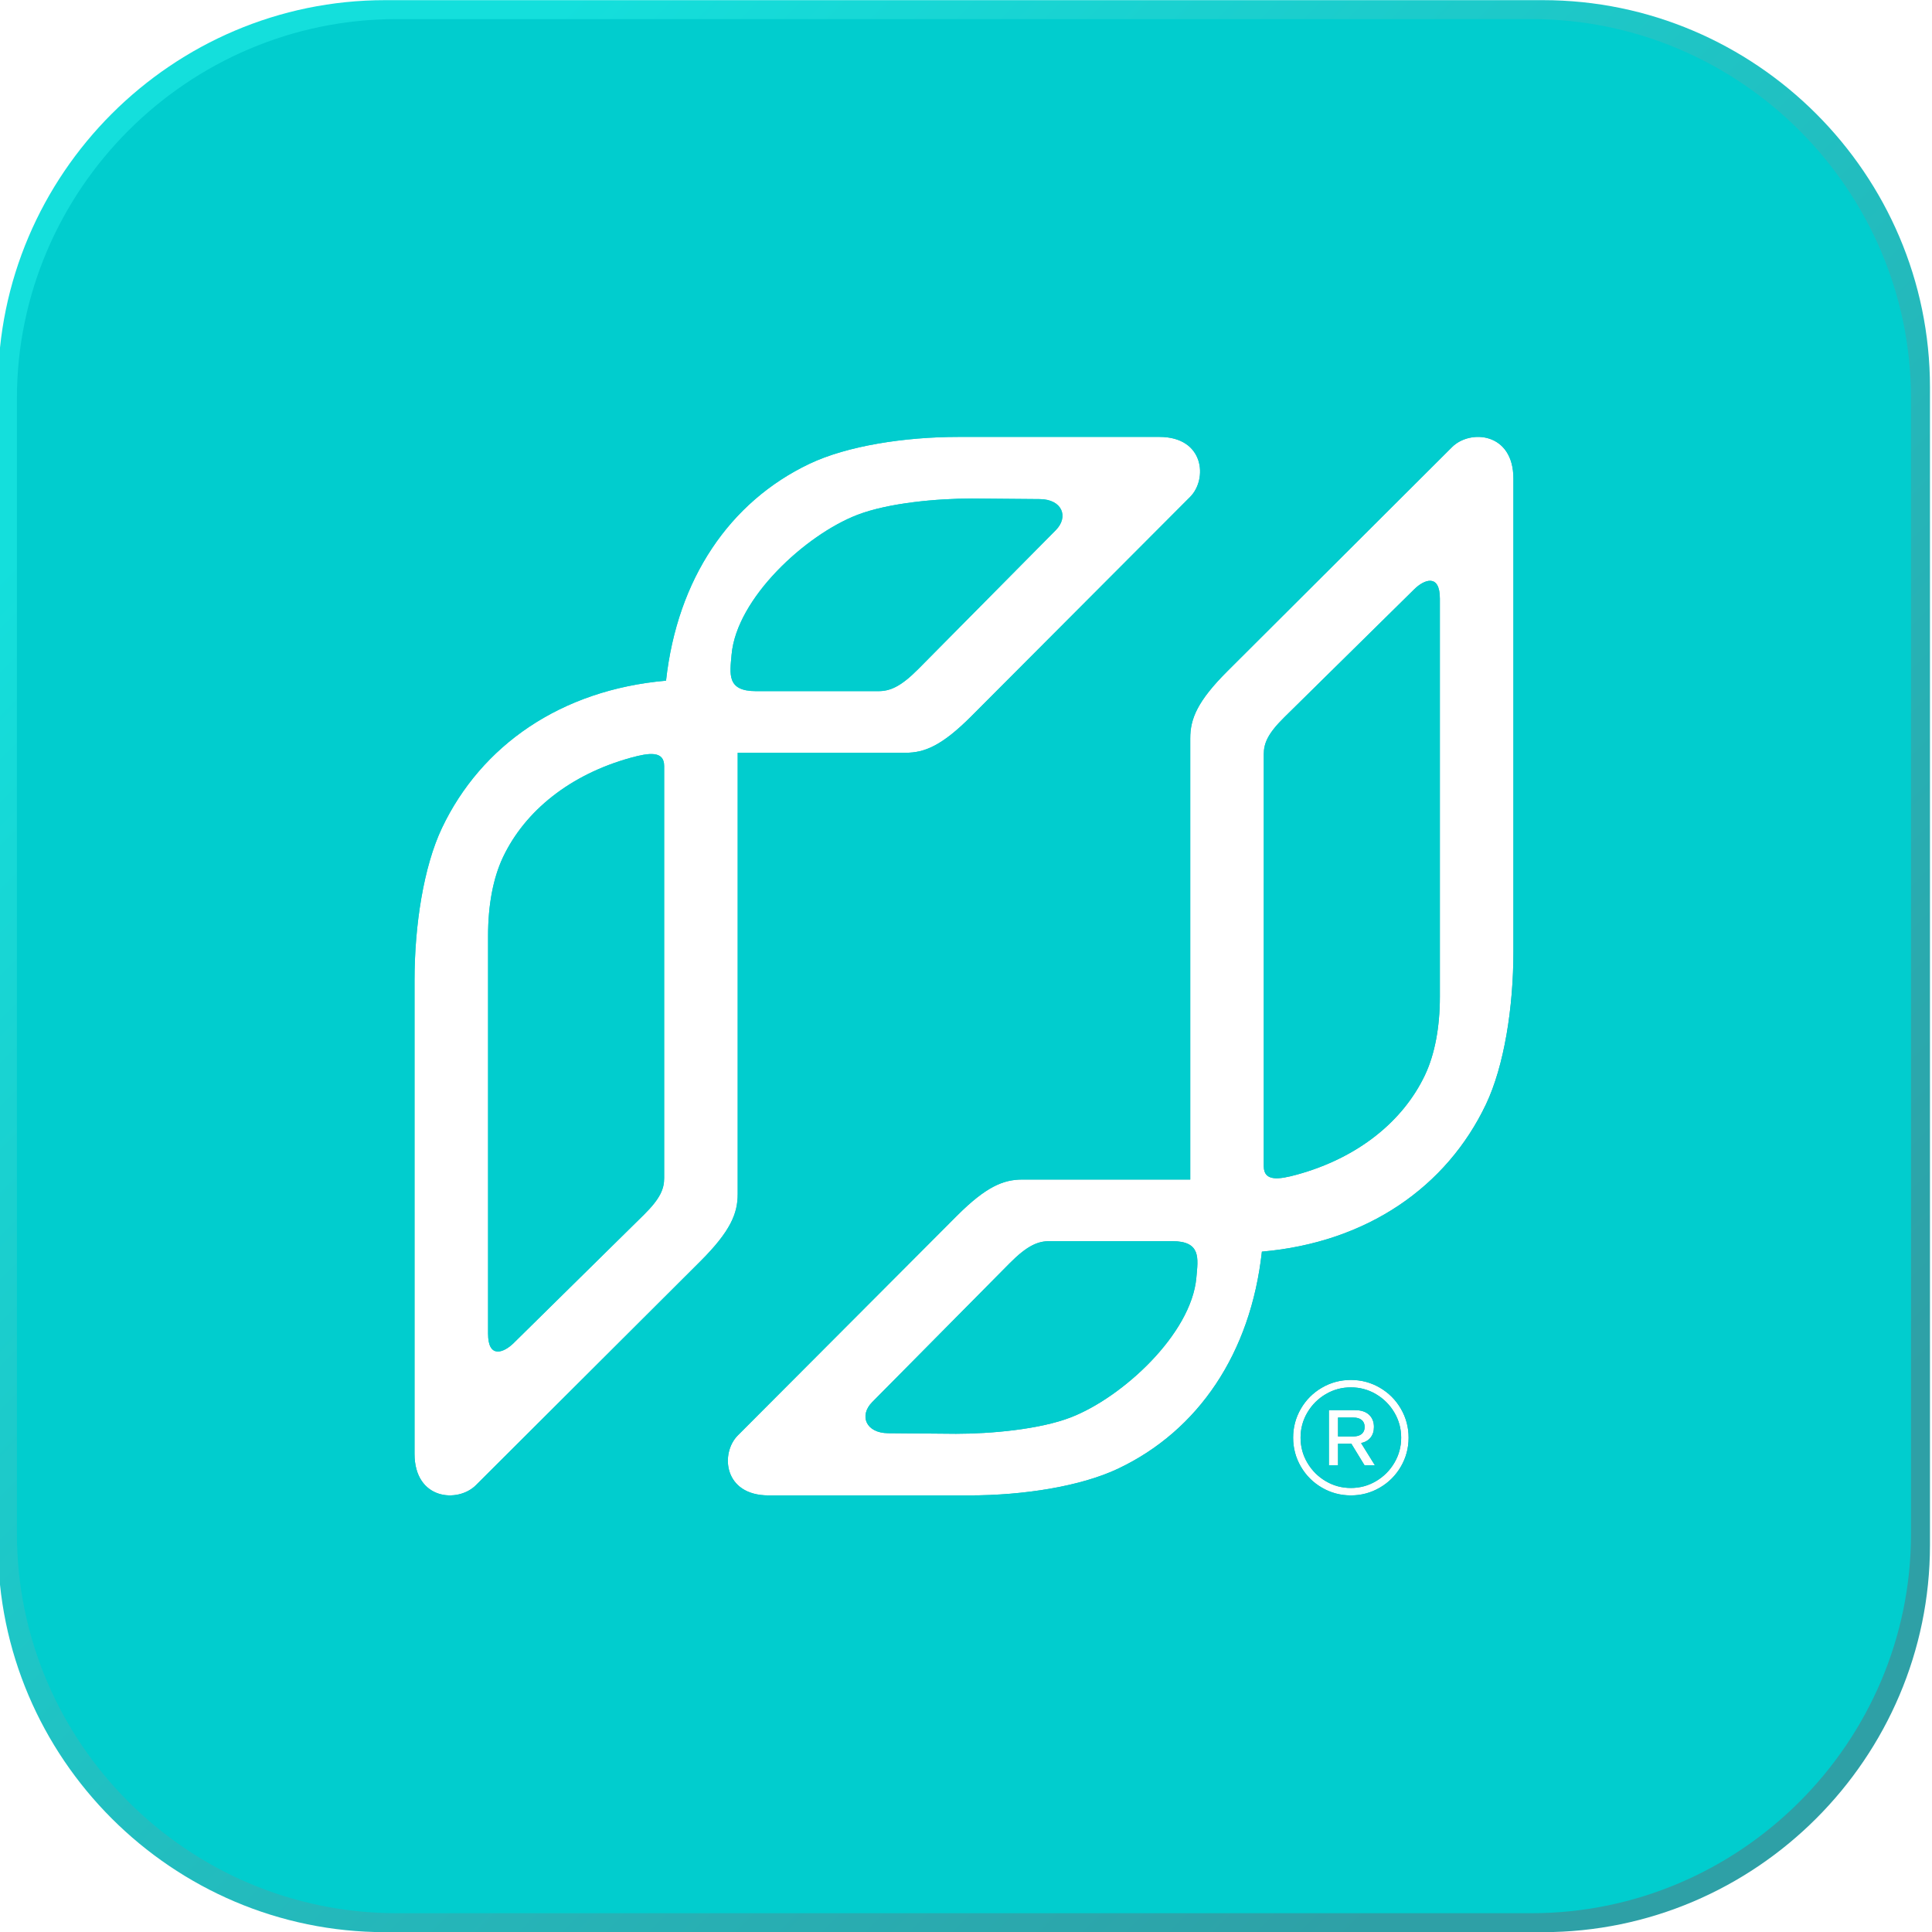
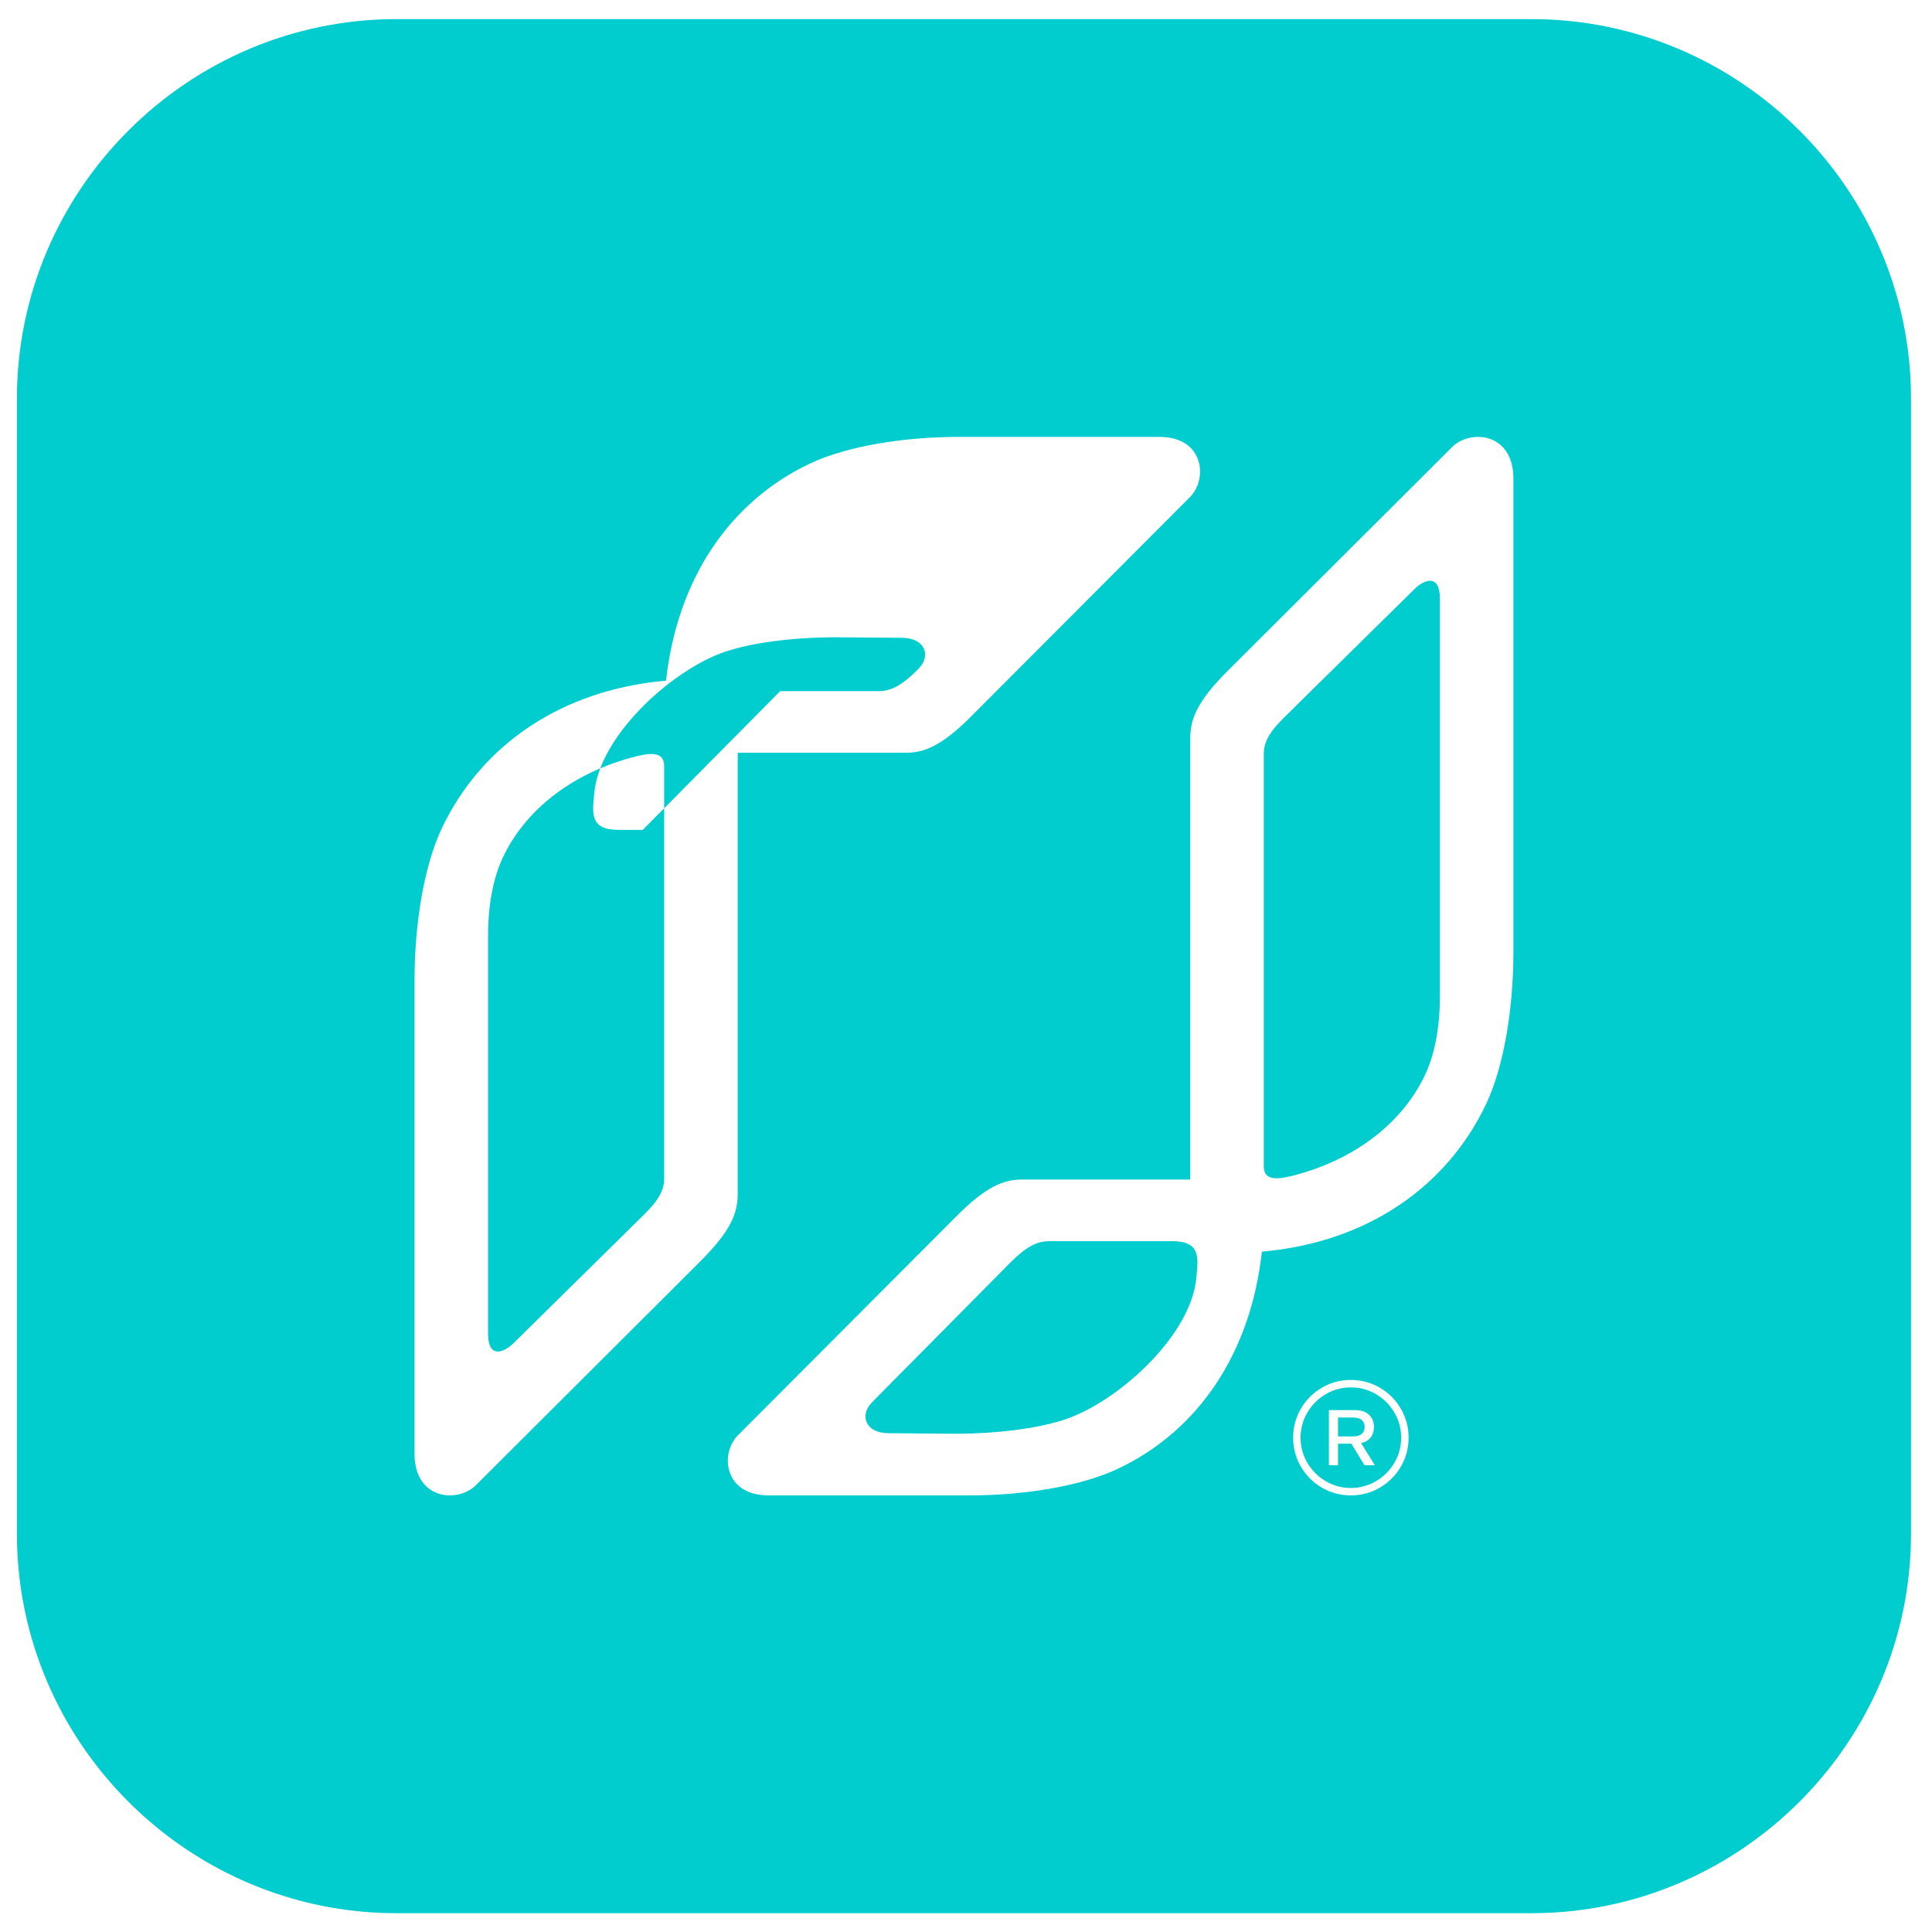
<svg xmlns="http://www.w3.org/2000/svg" xml:space="preserve" width="68mm" height="68mm" version="1.1" style="shape-rendering:geometricPrecision; text-rendering:geometricPrecision; image-rendering:optimizeQuality; fill-rule:evenodd; clip-rule:evenodd" viewBox="0 0 6800 6800" data-name="Camada 1">
  <defs>
    <style type="text/css">
   
    .fil1 {fill:#01CDCE}
    .fil0 {fill:url(#id0)}
   
  </style>
    <linearGradient id="id0" gradientUnits="userSpaceOnUse" x1="5797.02" y1="5804.7" x2="988.7" y2="996.34">
      <stop offset="0" style="stop-opacity:1; stop-color:#2EA0A6" />
      <stop offset="1" style="stop-opacity:1; stop-color:#14DFDC" />
    </linearGradient>
  </defs>
  <g id="Camada_x0020_1">
    <g id="_1992722735376">
-       <path class="fil0" d="M5430.31 6800.54l-4074.89 0c-749.42,0 -1362.56,-613.14 -1362.56,-1362.56l0 -4074.89c0,-749.41 613.14,-1362.55 1362.56,-1362.55l4074.89 0c749.41,0 1362.55,613.14 1362.55,1362.55l0 4074.89c0,749.42 -613.14,1362.56 -1362.55,1362.56zm-3092.69 -3927.87l0 1205.24 0 68.94c0,37.1 -13.34,71.55 -71.59,128.93l-458.31 451.53c-34.68,34.16 -89.88,55.64 -89.88,-33.07l0 -351.5 0 -1050c0,-106.41 17.66,-202.33 52.72,-276.09 77.41,-162.81 236,-290.6 449.39,-349.59 65.02,-17.96 117.67,-25.03 117.67,28.96l0 176.65zm282.86 -223.17l443.12 0 123.67 0c66.59,0 127.69,-24.57 231.32,-128.43l770.32 -772.2c61.77,-61.93 50.84,-211.1 -108.28,-211.1l-541.96 0 -164.59 0c-190.86,0 -392.39,31.57 -524.83,94.57 -281.02,133.69 -465.48,404.89 -505,763.39 -370.93,32.31 -650.68,228.57 -788.49,518.1 -64.51,135.59 -96.75,341.67 -96.75,536.96l0 1111.43 0 554.46c0,162.85 152.49,174.14 215.96,110.8l790.1 -788.12c106.41,-106.17 131.38,-168.38 131.38,-236.64l0 -126.52 0 -1396.4 0 -30.3 24.03 0zm125.37 -216.9l270.23 0 75.41 0c40.62,0 78.12,-14.72 141.06,-78.29l483.41 -488.27c46.48,-46.92 22.72,-108.69 -56.14,-109.36l-238.82 -2.04c-121.62,0 -293.62,15.11 -403.91,57.67 -181.72,70.18 -424.43,293.15 -442.12,491.56 -6.1,68.67 -17.53,128.73 85.66,128.73l85.22 0zm1702.26 1495.8l0 -1205.24 0 -68.93c0,-37.11 13.34,-71.56 71.59,-128.93l458.27 -451.54c34.69,-34.15 89.88,-55.63 89.88,33.08l0 351.49 0 1049.97c0,106.44 -17.62,202.36 -52.71,276.13 -77.39,162.81 -235.98,290.6 -449.36,349.58 -65.05,17.97 -117.67,25.04 -117.67,-28.95l0 -176.66zm-282.89 223.17l-443.13 0 -123.67 0c-66.56,0 -127.69,24.57 -231.28,128.43l-770.36 772.2c-61.76,61.94 -50.84,211.11 108.29,211.11l541.99 0 164.55 0c190.9,0 392.39,-31.57 524.84,-94.58 281.01,-133.69 465.51,-404.88 504.99,-763.39 370.97,-32.3 650.68,-228.56 788.49,-518.09 64.51,-135.64 96.75,-341.68 96.75,-536.97l0 -1111.43 0 -554.46c0,-162.85 -152.45,-174.17 -215.96,-110.8l-790.07 788.12c-106.4,106.18 -131.37,168.38 -131.37,236.65l0 126.51 0 1396.41 0 30.29 -24.06 0zm-125.38 216.87l-270.23 0 -75.4 0c-40.59,0 -78.09,14.75 -141.06,78.33l-483.38 488.27c-46.48,46.92 -22.76,108.68 56.1,109.35l238.82 2.05c121.66,0 293.66,-15.12 403.95,-57.68 181.68,-70.18 424.39,-293.15 442.09,-491.55 6.13,-68.67 17.56,-128.77 -85.66,-128.77l-85.23 0zm714.76 488.47c36.66,0 70.64,9.09 101.88,27.25 31.2,18.13 55.9,42.83 74.07,74.07 18.16,31.23 27.24,65.18 27.24,101.88 0,36.67 -9.08,70.65 -27.24,101.88 -18.17,31.24 -42.87,55.91 -74.07,74.07 -31.24,18.17 -65.22,27.25 -101.88,27.25 -36.7,0 -70.65,-9.08 -101.89,-27.25 -31.23,-18.16 -55.93,-42.83 -74.1,-74.07 -18.13,-31.23 -27.21,-65.21 -27.21,-101.88 0,-36.7 9.08,-70.65 27.21,-101.88 18.17,-31.24 42.87,-55.94 74.1,-74.07 31.24,-18.16 65.19,-27.25 101.89,-27.25zm0 380.26c31.94,0 61.46,-8.01 88.51,-23.97 27.08,-15.98 48.59,-37.5 64.55,-64.58 15.98,-27.04 23.99,-56.54 23.99,-88.51 0,-31.97 -8.01,-61.46 -23.99,-88.51 -15.96,-27.08 -37.47,-48.6 -64.55,-64.58 -27.05,-15.99 -56.57,-23.96 -88.51,-23.96 -31.98,0 -61.47,7.97 -88.55,23.96 -27.04,15.98 -48.56,37.5 -64.55,64.58 -15.98,27.05 -23.96,56.54 -23.96,88.51 0,31.97 7.98,61.47 23.96,88.51 15.99,27.08 37.51,48.6 64.55,64.58 27.08,15.96 56.57,23.97 88.55,23.97zm81.17 -214.66c0,14.91 -3.92,27.24 -11.73,37.06 -7.81,9.79 -18.97,16.33 -33.48,19.61l48.46 77.89 -36.5 0 -46.28 -75.71 -46.85 0 0 75.71 -32.14 0 0 -193.92 90.95 0c21.79,0 38.51,5.33 50.14,16.06 11.6,10.72 17.43,25.17 17.43,43.3zm-72.46 33.24c12.7,0 22.52,-2.91 29.43,-8.71 6.9,-5.83 10.35,-13.98 10.35,-24.53 0,-10.53 -3.45,-18.7 -10.35,-24.5 -6.91,-5.8 -16.73,-8.71 -29.43,-8.71l-53.92 0 0 66.45 53.92 0z" />
-       <path class="fil1" d="M1395.33 67.23l3995.03 0c734.7,0 1335.81,601.11 1335.81,1335.77l0 3995c0,734.73 -601.11,1335.84 -1335.81,1335.84l-3995.03 0c-734.7,0 -1335.81,-601.11 -1335.81,-1335.84l0 -3995c0,-734.66 601.11,-1335.77 1335.81,-1335.77zm942.29 2805.44l0 1205.24 0 68.94c0,37.1 -13.34,71.55 -71.59,128.93l-458.31 451.53c-34.68,34.16 -89.88,55.64 -89.88,-33.07l0 -351.5 0 -1050c0,-106.41 17.66,-202.33 52.72,-276.09 77.41,-162.81 236,-290.6 449.39,-349.59 65.02,-17.96 117.67,-25.03 117.67,28.96l0 176.65zm282.86 -223.17l443.12 0 123.67 0c66.59,0 127.69,-24.57 231.32,-128.43l770.32 -772.2c61.77,-61.93 50.84,-211.1 -108.28,-211.1l-541.96 0 -164.59 0c-190.86,0 -392.39,31.57 -524.83,94.57 -281.02,133.69 -465.48,404.89 -505,763.39 -370.93,32.31 -650.68,228.57 -788.49,518.1 -64.51,135.59 -96.75,341.67 -96.75,536.96l0 1111.43 0 554.46c0,162.85 152.49,174.14 215.96,110.8l790.1 -788.12c106.41,-106.17 131.38,-168.38 131.38,-236.64l0 -126.52 0 -1396.4 0 -30.3 24.03 0zm125.37 -216.9l270.23 0 75.41 0c40.62,0 78.12,-14.72 141.06,-78.29l483.41 -488.27c46.48,-46.92 22.72,-108.69 -56.14,-109.36l-238.82 -2.04c-121.62,0 -293.62,15.11 -403.91,57.67 -181.72,70.18 -424.43,293.15 -442.12,491.56 -6.1,68.67 -17.53,128.73 85.66,128.73l85.22 0zm1702.26 1495.8l0 -1205.24 0 -68.93c0,-37.11 13.34,-71.56 71.59,-128.93l458.27 -451.54c34.69,-34.15 89.88,-55.63 89.88,33.08l0 351.49 0 1049.97c0,106.44 -17.62,202.36 -52.71,276.13 -77.39,162.81 -235.98,290.6 -449.36,349.58 -65.05,17.97 -117.67,25.04 -117.67,-28.95l0 -176.66zm-282.89 223.17l-443.13 0 -123.67 0c-66.56,0 -127.69,24.57 -231.28,128.43l-770.36 772.2c-61.76,61.94 -50.84,211.11 108.29,211.11l541.99 0 164.55 0c190.9,0 392.39,-31.57 524.84,-94.58 281.01,-133.69 465.51,-404.88 504.99,-763.39 370.97,-32.3 650.68,-228.56 788.49,-518.09 64.51,-135.64 96.75,-341.68 96.75,-536.97l0 -1111.43 0 -554.46c0,-162.85 -152.45,-174.17 -215.96,-110.8l-790.07 788.12c-106.4,106.18 -131.37,168.38 -131.37,236.65l0 126.51 0 1396.41 0 30.29 -24.06 0zm-125.38 216.87l-270.23 0 -75.4 0c-40.59,0 -78.09,14.75 -141.06,78.33l-483.38 488.27c-46.48,46.92 -22.76,108.68 56.1,109.35l238.82 2.05c121.66,0 293.66,-15.12 403.95,-57.68 181.68,-70.18 424.39,-293.15 442.09,-491.55 6.13,-68.67 17.56,-128.77 -85.66,-128.77l-85.23 0zm714.76 488.47c36.66,0 70.64,9.09 101.88,27.25 31.2,18.13 55.9,42.83 74.07,74.07 18.16,31.23 27.24,65.18 27.24,101.88 0,36.67 -9.08,70.65 -27.24,101.88 -18.17,31.24 -42.87,55.91 -74.07,74.07 -31.24,18.17 -65.22,27.25 -101.88,27.25 -36.7,0 -70.65,-9.08 -101.89,-27.25 -31.23,-18.16 -55.93,-42.83 -74.1,-74.07 -18.13,-31.23 -27.21,-65.21 -27.21,-101.88 0,-36.7 9.08,-70.65 27.21,-101.88 18.17,-31.24 42.87,-55.94 74.1,-74.07 31.24,-18.16 65.19,-27.25 101.89,-27.25zm0 380.26c31.94,0 61.46,-8.01 88.51,-23.97 27.08,-15.98 48.59,-37.5 64.55,-64.58 15.98,-27.04 23.99,-56.54 23.99,-88.51 0,-31.97 -8.01,-61.46 -23.99,-88.51 -15.96,-27.08 -37.47,-48.6 -64.55,-64.58 -27.05,-15.99 -56.57,-23.96 -88.51,-23.96 -31.98,0 -61.47,7.97 -88.55,23.96 -27.04,15.98 -48.56,37.5 -64.55,64.58 -15.98,27.05 -23.96,56.54 -23.96,88.51 0,31.97 7.98,61.47 23.96,88.51 15.99,27.08 37.51,48.6 64.55,64.58 27.08,15.96 56.57,23.97 88.55,23.97zm81.17 -214.66c0,14.91 -3.92,27.24 -11.73,37.06 -7.81,9.79 -18.97,16.33 -33.48,19.61l48.46 77.89 -36.5 0 -46.28 -75.71 -46.85 0 0 75.71 -32.14 0 0 -193.92 90.95 0c21.79,0 38.51,5.33 50.14,16.06 11.6,10.72 17.43,25.17 17.43,43.3zm-72.46 33.24c12.7,0 22.52,-2.91 29.43,-8.71 6.9,-5.83 10.35,-13.98 10.35,-24.53 0,-10.53 -3.45,-18.7 -10.35,-24.5 -6.91,-5.8 -16.73,-8.71 -29.43,-8.71l-53.92 0 0 66.45 53.92 0z" />
+       <path class="fil1" d="M1395.33 67.23l3995.03 0c734.7,0 1335.81,601.11 1335.81,1335.77l0 3995c0,734.73 -601.11,1335.84 -1335.81,1335.84l-3995.03 0c-734.7,0 -1335.81,-601.11 -1335.81,-1335.84l0 -3995c0,-734.66 601.11,-1335.77 1335.81,-1335.77zm942.29 2805.44l0 1205.24 0 68.94c0,37.1 -13.34,71.55 -71.59,128.93l-458.31 451.53c-34.68,34.16 -89.88,55.64 -89.88,-33.07l0 -351.5 0 -1050c0,-106.41 17.66,-202.33 52.72,-276.09 77.41,-162.81 236,-290.6 449.39,-349.59 65.02,-17.96 117.67,-25.03 117.67,28.96l0 176.65zm282.86 -223.17l443.12 0 123.67 0c66.59,0 127.69,-24.57 231.32,-128.43l770.32 -772.2c61.77,-61.93 50.84,-211.1 -108.28,-211.1l-541.96 0 -164.59 0c-190.86,0 -392.39,31.57 -524.83,94.57 -281.02,133.69 -465.48,404.89 -505,763.39 -370.93,32.31 -650.68,228.57 -788.49,518.1 -64.51,135.59 -96.75,341.67 -96.75,536.96l0 1111.43 0 554.46c0,162.85 152.49,174.14 215.96,110.8l790.1 -788.12c106.41,-106.17 131.38,-168.38 131.38,-236.64l0 -126.52 0 -1396.4 0 -30.3 24.03 0zm125.37 -216.9l270.23 0 75.41 0c40.62,0 78.12,-14.72 141.06,-78.29c46.48,-46.92 22.72,-108.69 -56.14,-109.36l-238.82 -2.04c-121.62,0 -293.62,15.11 -403.91,57.67 -181.72,70.18 -424.43,293.15 -442.12,491.56 -6.1,68.67 -17.53,128.73 85.66,128.73l85.22 0zm1702.26 1495.8l0 -1205.24 0 -68.93c0,-37.11 13.34,-71.56 71.59,-128.93l458.27 -451.54c34.69,-34.15 89.88,-55.63 89.88,33.08l0 351.49 0 1049.97c0,106.44 -17.62,202.36 -52.71,276.13 -77.39,162.81 -235.98,290.6 -449.36,349.58 -65.05,17.97 -117.67,25.04 -117.67,-28.95l0 -176.66zm-282.89 223.17l-443.13 0 -123.67 0c-66.56,0 -127.69,24.57 -231.28,128.43l-770.36 772.2c-61.76,61.94 -50.84,211.11 108.29,211.11l541.99 0 164.55 0c190.9,0 392.39,-31.57 524.84,-94.58 281.01,-133.69 465.51,-404.88 504.99,-763.39 370.97,-32.3 650.68,-228.56 788.49,-518.09 64.51,-135.64 96.75,-341.68 96.75,-536.97l0 -1111.43 0 -554.46c0,-162.85 -152.45,-174.17 -215.96,-110.8l-790.07 788.12c-106.4,106.18 -131.37,168.38 -131.37,236.65l0 126.51 0 1396.41 0 30.29 -24.06 0zm-125.38 216.87l-270.23 0 -75.4 0c-40.59,0 -78.09,14.75 -141.06,78.33l-483.38 488.27c-46.48,46.92 -22.76,108.68 56.1,109.35l238.82 2.05c121.66,0 293.66,-15.12 403.95,-57.68 181.68,-70.18 424.39,-293.15 442.09,-491.55 6.13,-68.67 17.56,-128.77 -85.66,-128.77l-85.23 0zm714.76 488.47c36.66,0 70.64,9.09 101.88,27.25 31.2,18.13 55.9,42.83 74.07,74.07 18.16,31.23 27.24,65.18 27.24,101.88 0,36.67 -9.08,70.65 -27.24,101.88 -18.17,31.24 -42.87,55.91 -74.07,74.07 -31.24,18.17 -65.22,27.25 -101.88,27.25 -36.7,0 -70.65,-9.08 -101.89,-27.25 -31.23,-18.16 -55.93,-42.83 -74.1,-74.07 -18.13,-31.23 -27.21,-65.21 -27.21,-101.88 0,-36.7 9.08,-70.65 27.21,-101.88 18.17,-31.24 42.87,-55.94 74.1,-74.07 31.24,-18.16 65.19,-27.25 101.89,-27.25zm0 380.26c31.94,0 61.46,-8.01 88.51,-23.97 27.08,-15.98 48.59,-37.5 64.55,-64.58 15.98,-27.04 23.99,-56.54 23.99,-88.51 0,-31.97 -8.01,-61.46 -23.99,-88.51 -15.96,-27.08 -37.47,-48.6 -64.55,-64.58 -27.05,-15.99 -56.57,-23.96 -88.51,-23.96 -31.98,0 -61.47,7.97 -88.55,23.96 -27.04,15.98 -48.56,37.5 -64.55,64.58 -15.98,27.05 -23.96,56.54 -23.96,88.51 0,31.97 7.98,61.47 23.96,88.51 15.99,27.08 37.51,48.6 64.55,64.58 27.08,15.96 56.57,23.97 88.55,23.97zm81.17 -214.66c0,14.91 -3.92,27.24 -11.73,37.06 -7.81,9.79 -18.97,16.33 -33.48,19.61l48.46 77.89 -36.5 0 -46.28 -75.71 -46.85 0 0 75.71 -32.14 0 0 -193.92 90.95 0c21.79,0 38.51,5.33 50.14,16.06 11.6,10.72 17.43,25.17 17.43,43.3zm-72.46 33.24c12.7,0 22.52,-2.91 29.43,-8.71 6.9,-5.83 10.35,-13.98 10.35,-24.53 0,-10.53 -3.45,-18.7 -10.35,-24.5 -6.91,-5.8 -16.73,-8.71 -29.43,-8.71l-53.92 0 0 66.45 53.92 0z" />
    </g>
  </g>
</svg>